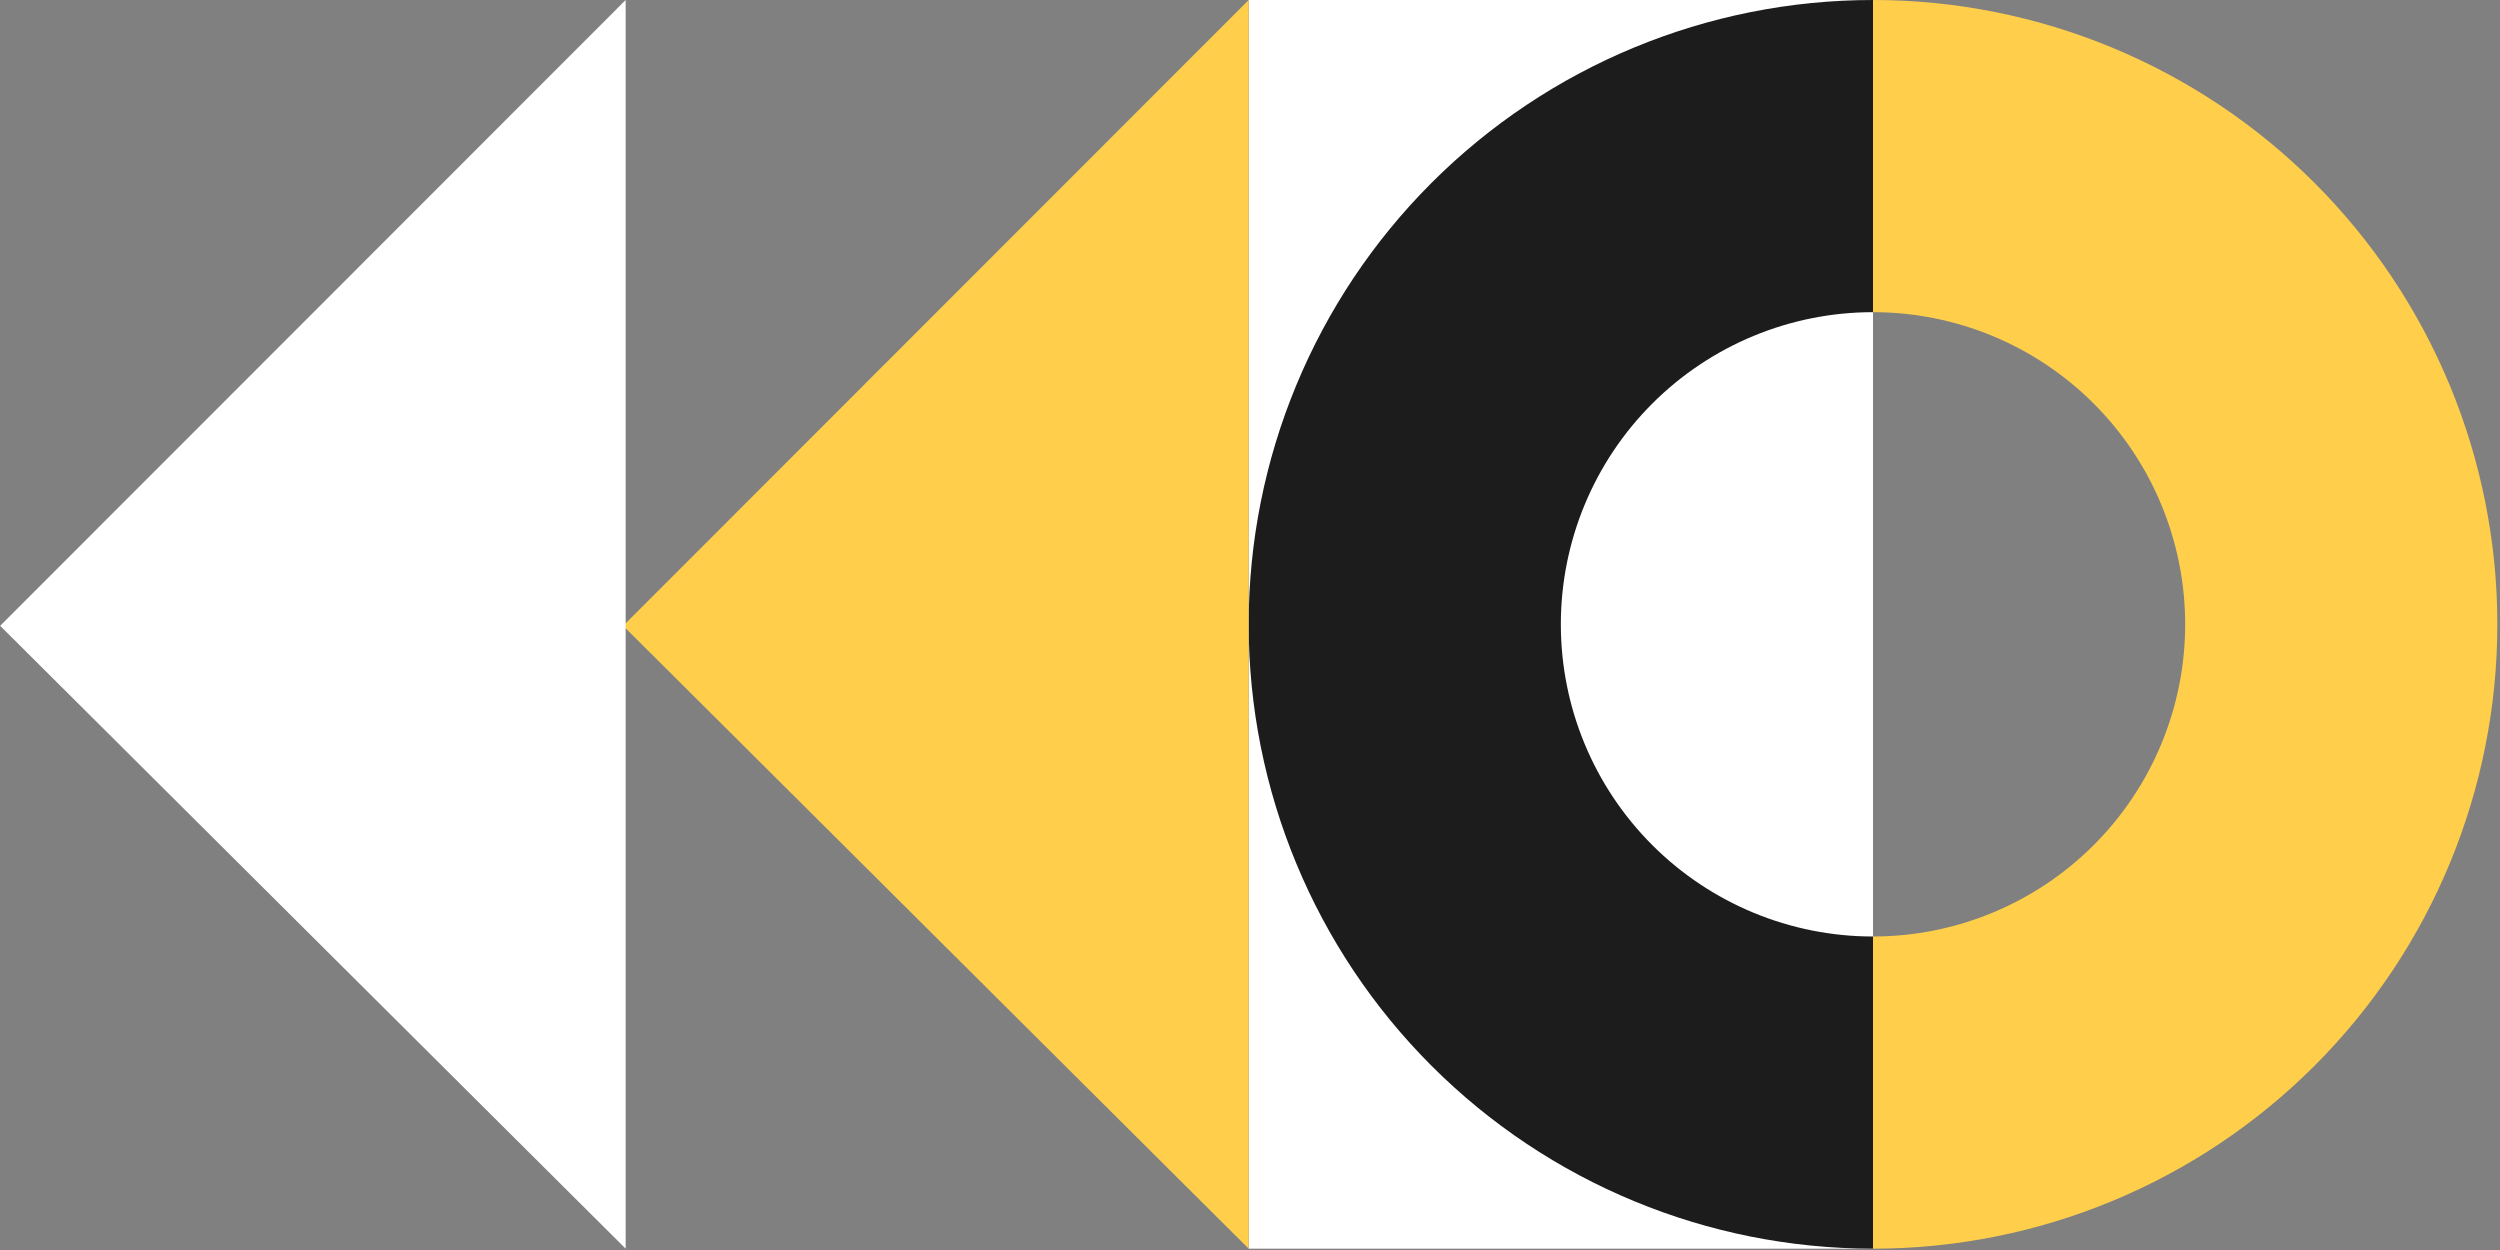
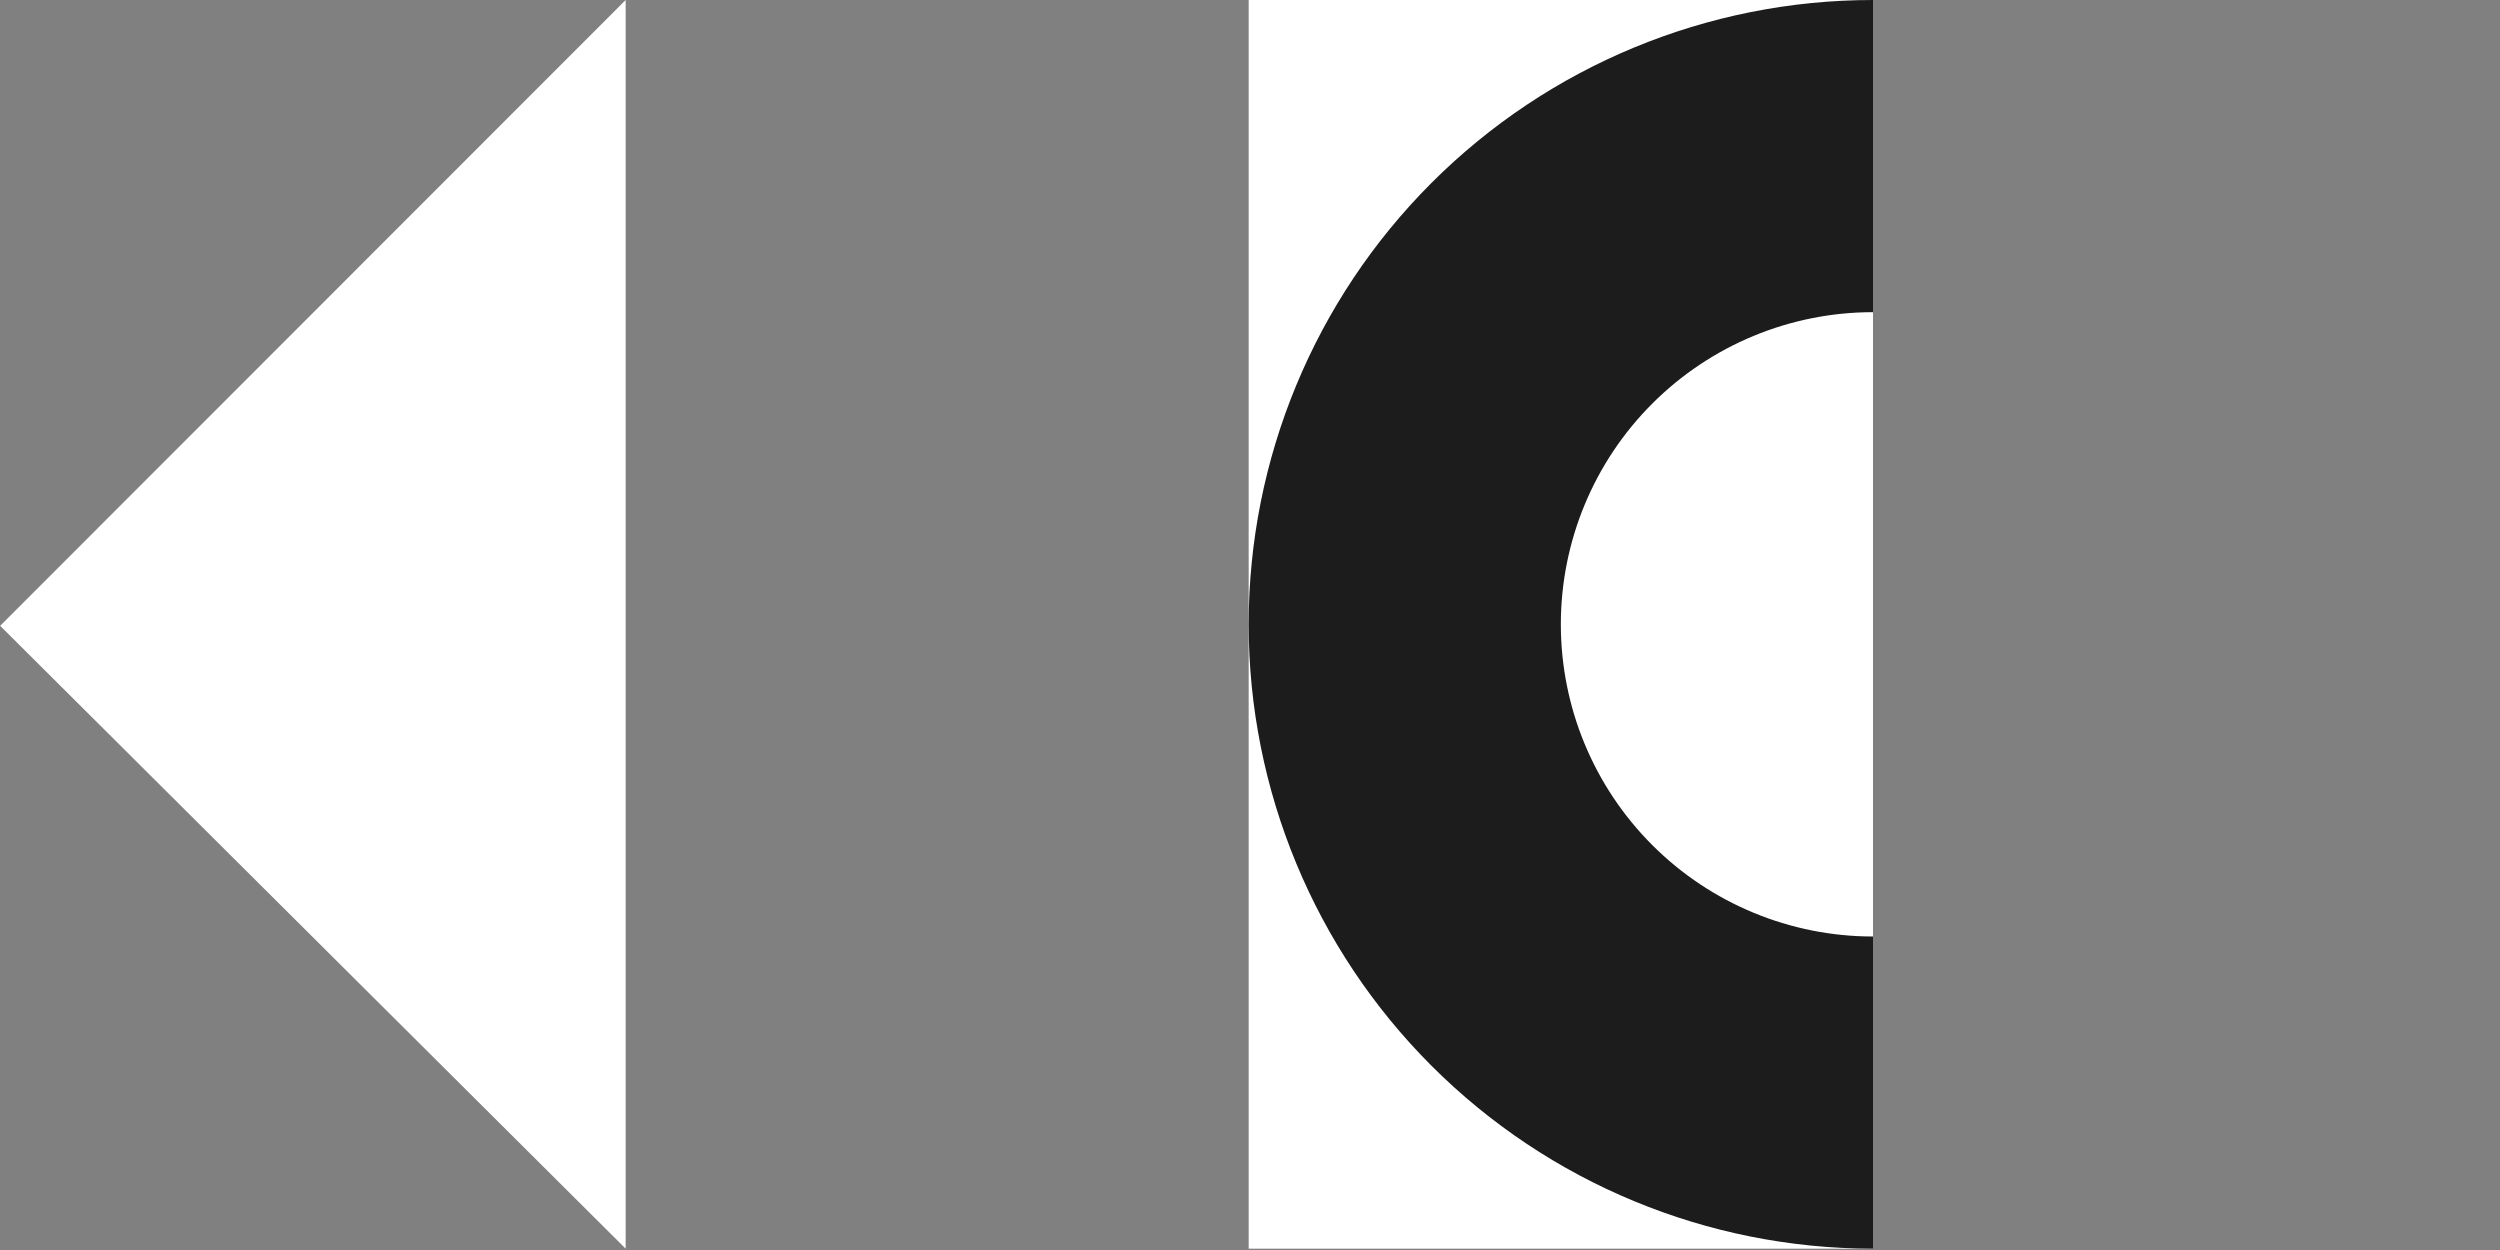
<svg xmlns="http://www.w3.org/2000/svg" width="804" height="402" viewBox="0 0 804 402" fill="none">
  <rect x="0" y="0" width="804" height="402" fill="#808080" stroke="none" />
  <rect x="602.359" width="401.573" height="200.786" transform="rotate(90 602.359 0)" fill="white" />
  <path d="M602.359 0C549.107 -6.35022e-07 498.037 21.154 460.382 58.809C422.727 96.464 401.573 147.535 401.573 200.786C401.573 254.038 422.727 305.109 460.382 342.764C498.036 380.419 549.107 401.573 602.359 401.573L602.359 301.18C575.733 301.18 550.198 290.603 531.37 271.775C512.543 252.948 501.966 227.412 501.966 200.786C501.966 174.16 512.543 148.625 531.37 129.798C550.198 110.97 575.733 100.393 602.359 100.393L602.359 0Z" fill="#1C1C1C" />
-   <path d="M602.359 401.573C655.611 401.573 706.682 380.419 744.337 342.764C781.991 305.109 803.146 254.038 803.146 200.786C803.146 147.535 781.991 96.464 744.337 58.809C706.682 21.154 655.611 5.68131e-05 602.359 4.34819e-05L602.359 100.393C628.985 100.393 654.52 110.97 673.348 129.798C692.175 148.625 702.752 174.161 702.752 200.786C702.752 227.412 692.175 252.948 673.348 271.775C654.52 290.603 628.985 301.18 602.359 301.18L602.359 401.573Z" fill="#FFCF4B" />
-   <path d="M200.411 201.265L401.573 401.573L401.573 -2.98508e-05L200.411 201.265Z" fill="#FFCF4B" />
  <path d="M0.052 201.265L201.214 401.573L201.214 -2.98508e-05L0.052 201.265Z" fill="white" />
</svg>